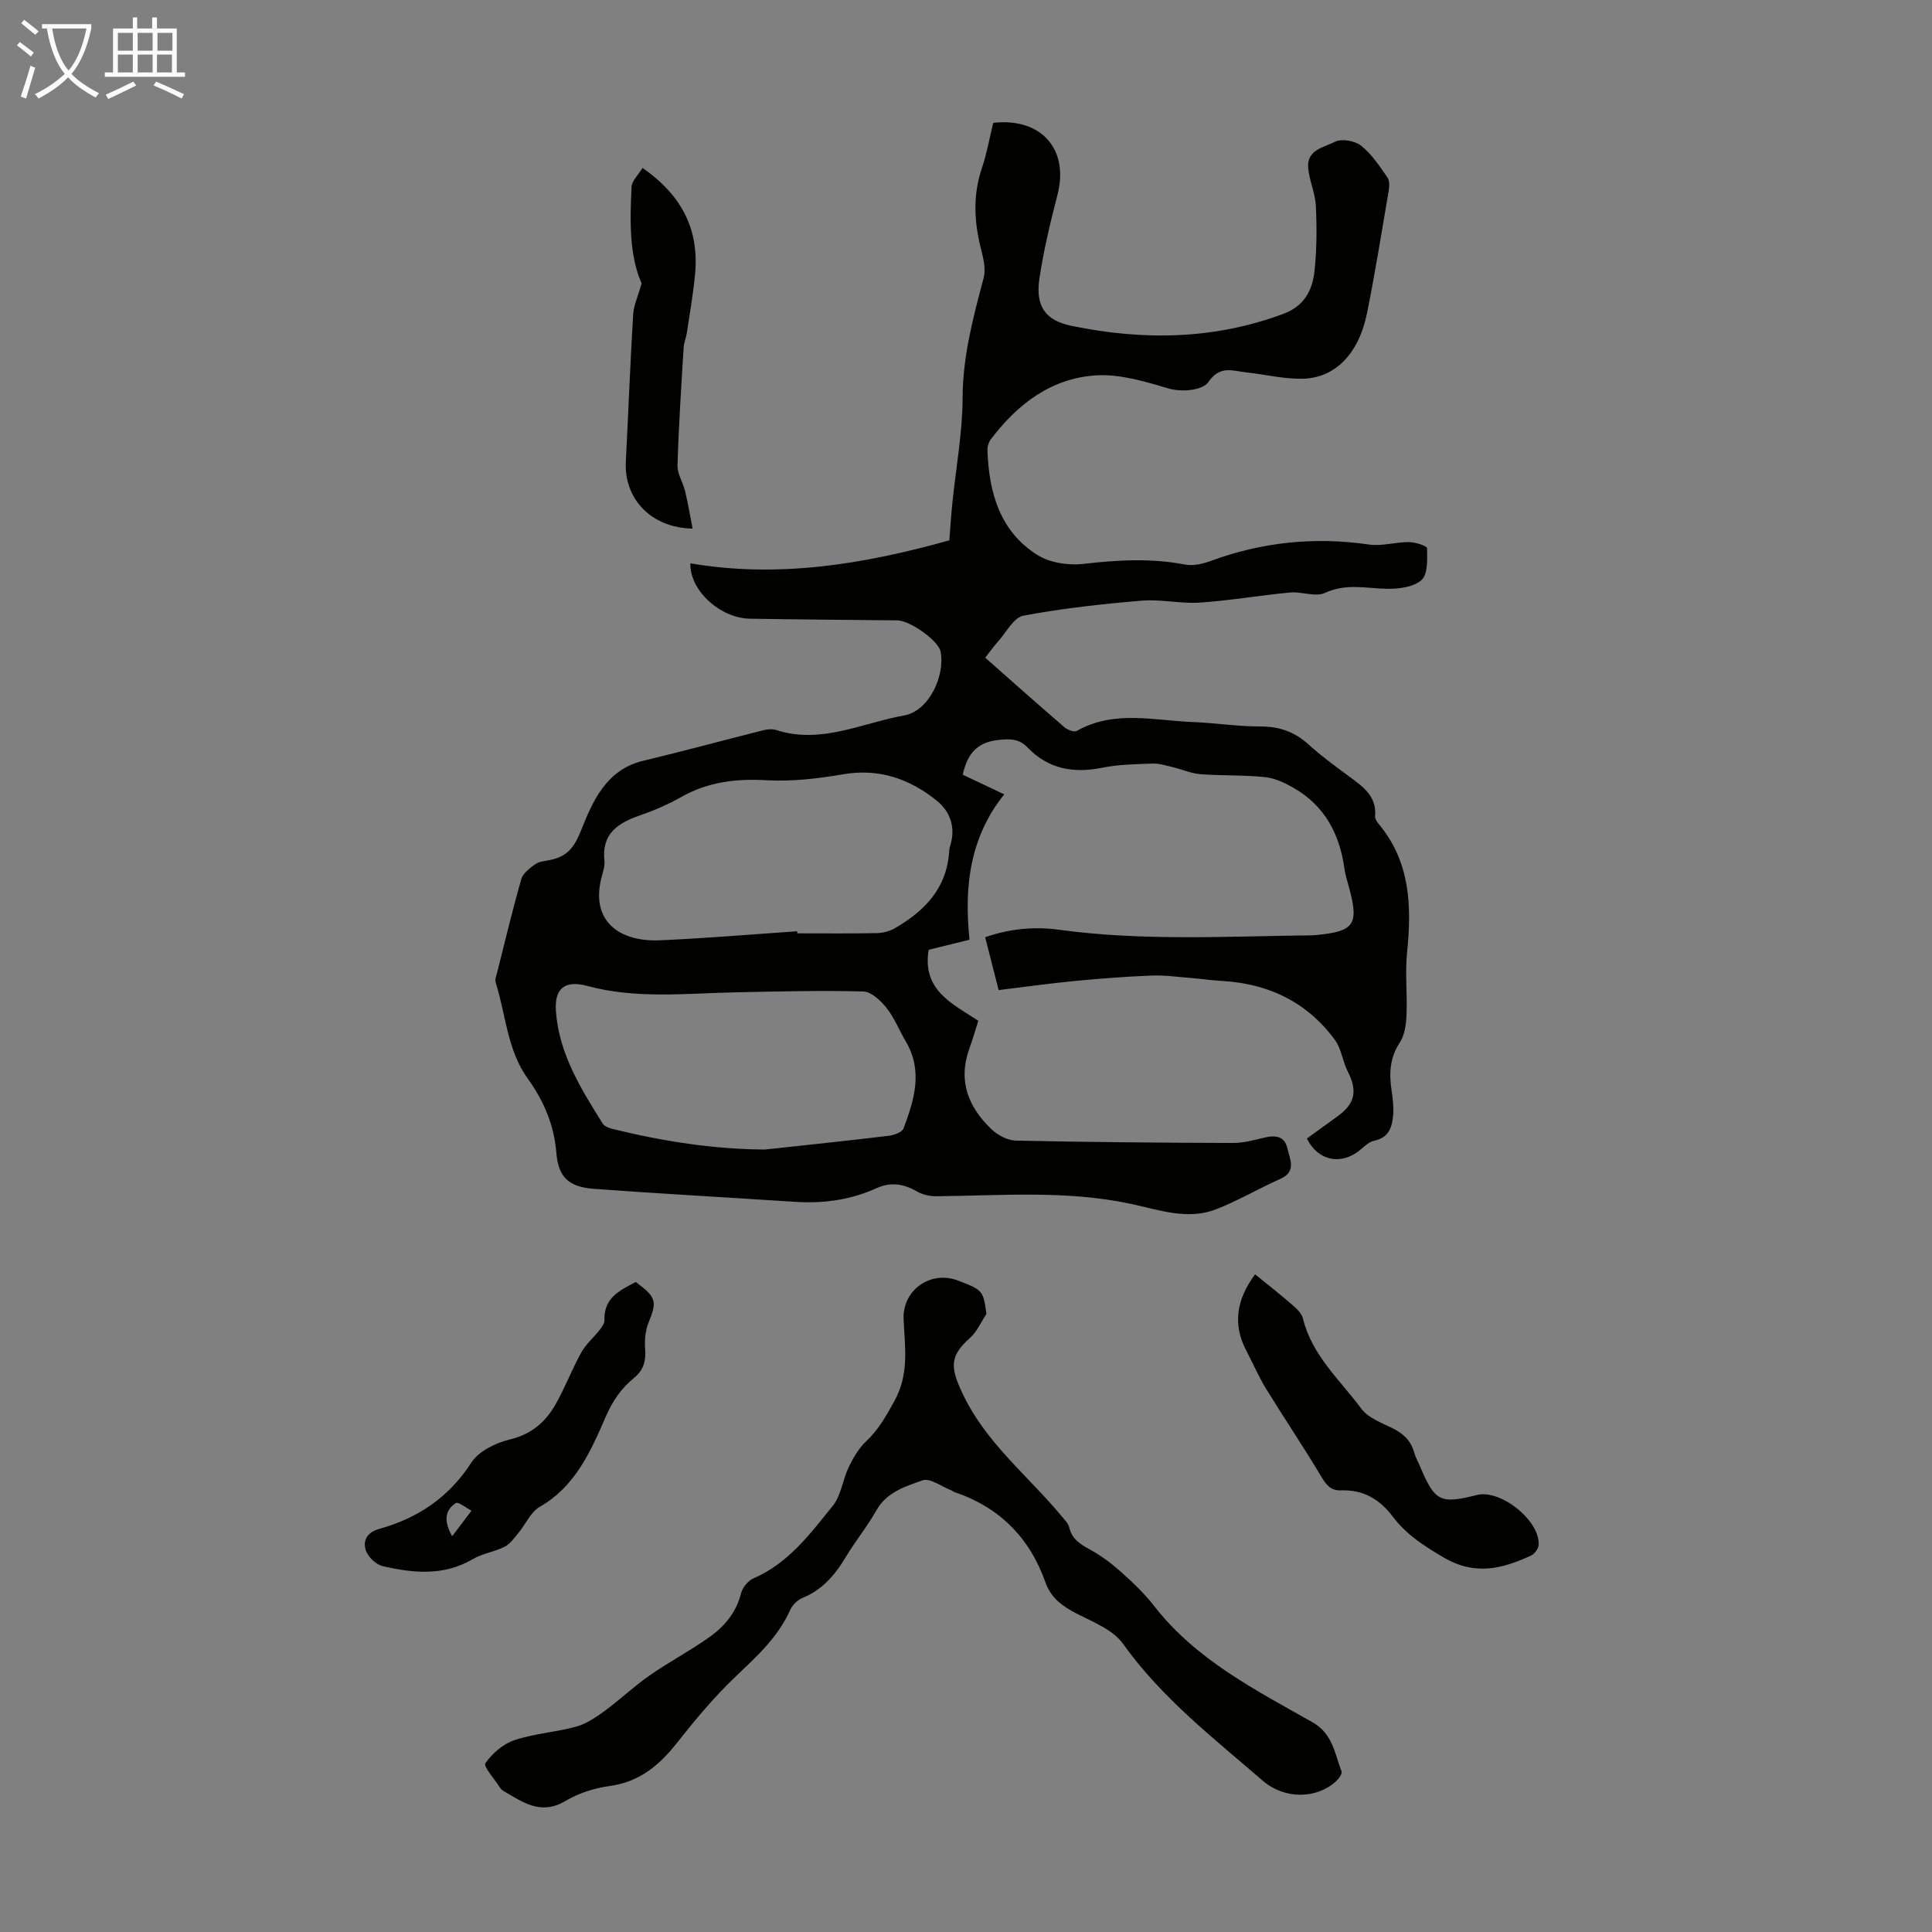
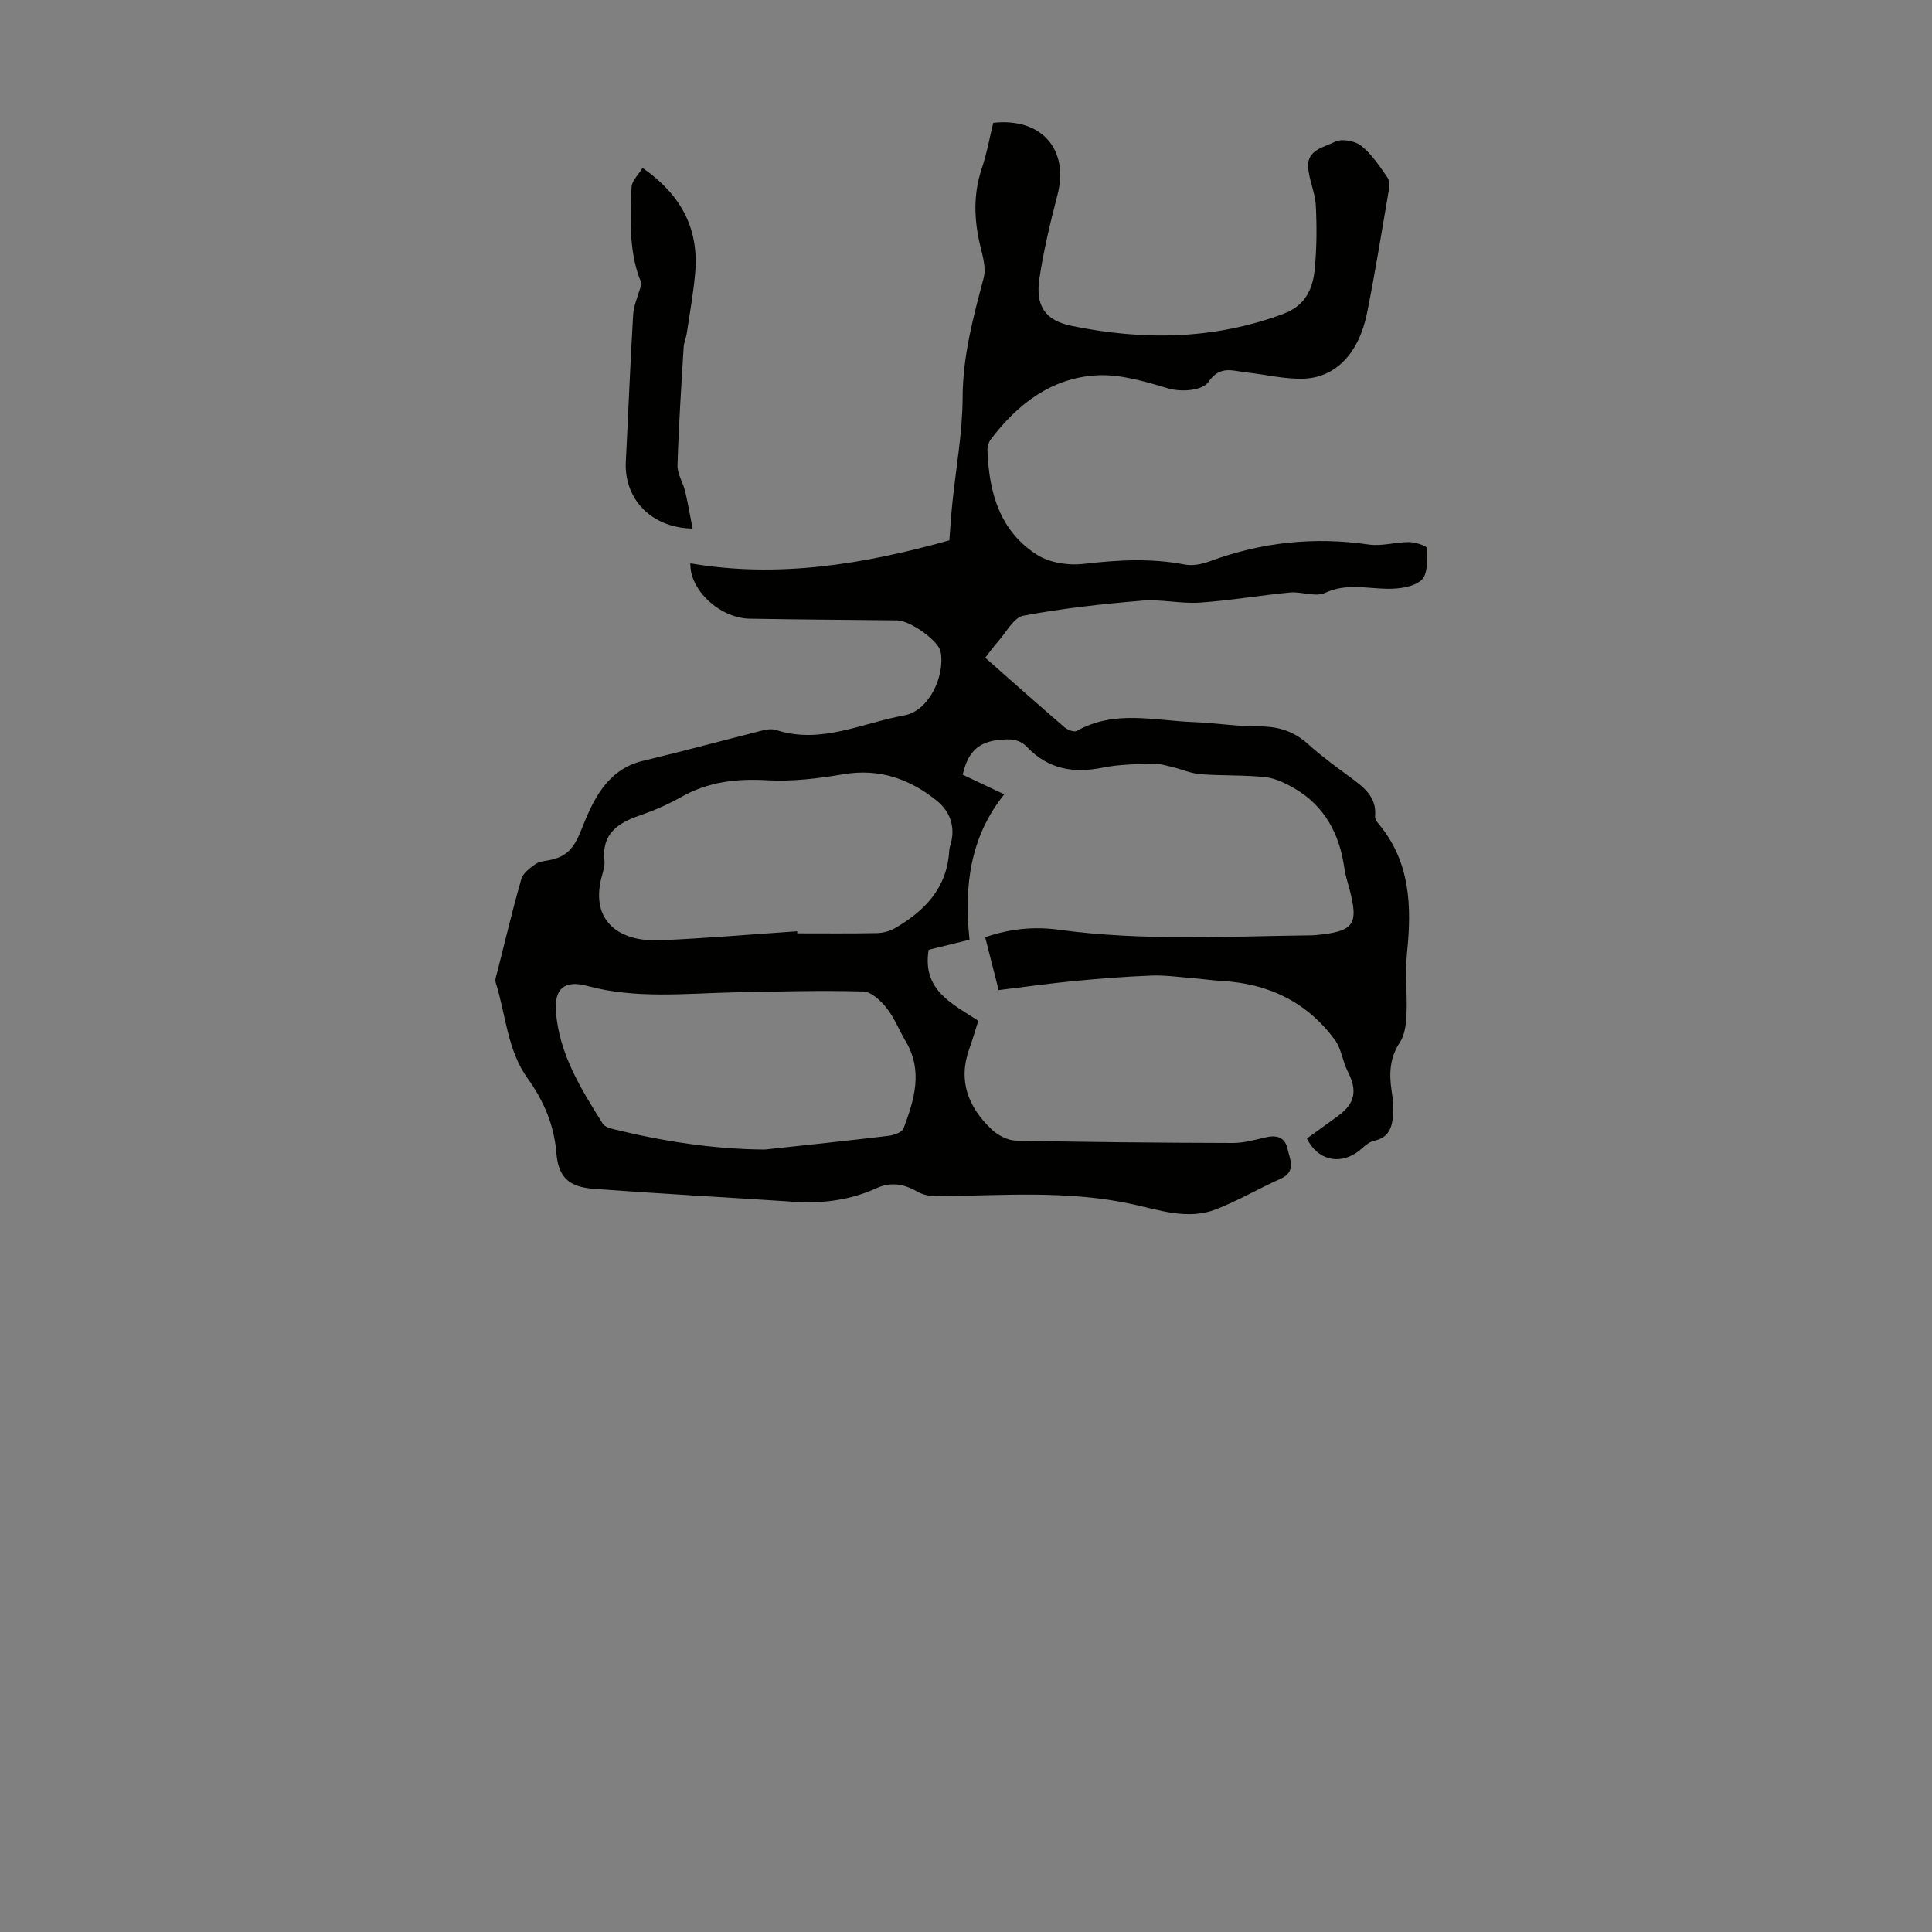
<svg xmlns="http://www.w3.org/2000/svg" enable-background="new 0 0 400 400" viewBox="0 0 400 400">
  <rect x="0" y="0" width="400" height="400" fill="#808080" stroke="none" />
-   <path d="m6.4 11.7c-1-.8-1.9-1.6-2.9-2.3l.6-.7c.9.7 1.9 1.4 2.9 2.2zm-2.1 8.3c.7-2.1 1.4-4.2 2-6.4.2.1.6.3 1 .4-.7 2.3-1.3 4.4-1.9 6.4zm3-12.8c-1.1-.9-2.1-1.7-2.9-2.4l.6-.7c1 .8 2 1.5 3 2.4zm1.4-1.3v-.9h10.2v.9c-.9 4.2-2.3 7.3-4.1 9.4 1.3 1.4 3.2 2.7 5.7 4-.2.2-.4.5-.7.9-2.5-1.4-4.4-2.7-5.7-4.2-1.4 1.5-3.5 3-6.1 4.4 0 0 0 0-.1-.1-.3-.4-.5-.7-.7-.8 2.7-1.3 4.7-2.8 6.2-4.2-1.8-2.2-3-5.3-3.7-9.4zm9.2 0h-7.1c.6 3.8 1.7 6.7 3.4 8.7 1.7-2 2.9-4.8 3.7-8.7z" fill="#fafbfa" />
-   <path d="m31.6 3.6h.9v2.3h4.1v9.1h1.7v.9h-16.6v-.9h1.7v-9.1h4.1v-2.3h.9v2.3h3.1v-2.3zm-4 13.3.6.8c-1.9.9-3.8 1.9-5.8 2.8-.2-.3-.3-.6-.5-.9 2-.9 3.9-1.8 5.7-2.7zm-3.2-10.1v3.7h3.1v-3.7zm0 4.5v3.7h3.1v-3.7zm4.1-4.5v3.7h3.1v-3.7zm0 4.5v3.7h3.1v-3.7zm9.1 9.1c-2.1-1.1-4.1-2-5.8-2.7l.5-.8c2.2.9 4.1 1.8 5.8 2.6zm-1.9-13.6h-3.1v3.7h3.1zm-3.2 4.5v3.7h3.1v-3.7z" fill="#fafbfa" />
  <g fill="#010100">
    <path d="m203.98 136.17c5.64 4.98 10.99 9.74 16.42 14.41.63.54 1.99 1.05 2.53.75 7.73-4.38 15.94-2.16 23.98-1.84 4.69.18 9.37.93 14.06.92 3.93-.01 7.09 1.12 9.98 3.75 2.64 2.4 5.56 4.51 8.44 6.64 2.82 2.09 5.68 4.06 5.31 8.21-.04.48.33 1.08.67 1.49 6.62 7.86 6.93 17.04 5.95 26.64-.44 4.3.07 8.69-.12 13.03-.08 1.92-.37 4.12-1.38 5.66-2.09 3.17-2.24 6.42-1.71 9.93.25 1.65.46 3.35.33 5-.2 2.51-.79 4.77-3.95 5.42-1.3.27-2.38 1.6-3.57 2.42-3.79 2.61-8.21 1.5-10.34-2.89 2.09-1.51 4.25-3.06 6.39-4.62 3.63-2.66 4.11-5.26 2.04-9.31-1.05-2.06-1.28-4.62-2.6-6.43-5.77-7.88-13.79-11.73-23.48-12.26-2.21-.12-4.4-.46-6.61-.63-2.65-.21-5.31-.59-7.95-.48-5.25.21-10.5.61-15.73 1.11-5.21.5-10.4 1.23-15.88 1.9-.92-3.62-1.82-7.15-2.79-10.95 5.07-1.75 10.13-2.25 15.24-1.55 17.39 2.38 34.84 1.36 52.28 1.16.34 0 .67-.03 1.01-.06 7.84-.74 8.85-2.16 6.88-9.58-.37-1.4-.84-2.8-1.04-4.23-.99-7.1-4.06-12.91-10.4-16.59-1.83-1.06-3.92-2.07-5.98-2.29-4.44-.47-8.94-.27-13.4-.61-1.95-.15-3.83-1-5.76-1.46-1.38-.33-2.8-.79-4.18-.74-3.46.12-6.98.17-10.36.85-6.01 1.21-11.23.31-15.58-4.24-1.7-1.78-3.63-1.76-6.05-1.49-4.44.49-6.39 2.98-7.3 7.19 2.73 1.29 5.53 2.62 8.59 4.06-7.11 8.85-8.35 19.06-7.19 30.1-3 .74-5.87 1.44-8.46 2.08-1.4 8.37 4.88 11.16 10.28 14.7-.66 2.06-1.21 3.97-1.88 5.84-2.38 6.66-.15 12.1 4.65 16.66 1.28 1.21 3.3 2.27 5.01 2.31 14.98.32 29.97.45 44.96.49 2.19.01 4.41-.62 6.58-1.13 2.28-.54 4.12-.25 4.69 2.31.5 2.24 1.92 4.73-1.47 6.25-4.48 2-8.75 4.52-13.31 6.3-5.75 2.24-11.56.22-17.16-1.02-13.53-2.99-27.16-1.81-40.78-1.68-1.34.01-2.86-.33-4.01-1-2.73-1.59-5.48-1.98-8.33-.68-5.43 2.47-11.09 3.22-17 2.83-13.83-.91-27.67-1.66-41.49-2.68-5.22-.38-7.41-2.36-7.82-7.44-.47-5.8-2.6-10.76-5.92-15.38-4.27-5.93-4.53-13.22-6.64-19.89-.21-.66.16-1.53.35-2.28 1.61-6.39 3.14-12.81 4.95-19.15.34-1.2 1.73-2.23 2.85-3.05.76-.55 1.88-.67 2.87-.85 3.6-.67 5.15-2.39 6.68-6.23 2.34-5.89 5.15-12.51 12.77-14.34 8.35-2 16.64-4.25 24.97-6.35.84-.21 1.85-.29 2.65-.03 9.28 3 17.78-1.48 26.5-3.03 5.1-.91 8.49-8.19 7.52-13.22-.43-2.23-6.28-6.43-8.99-6.46-10.18-.11-20.37-.17-30.55-.35-6.08-.11-12.43-5.84-12.27-11.46 18.16 3.11 35.83.22 53.62-4.76.18-2.25.34-4.91.61-7.57.74-7.34 2.12-14.67 2.14-22.01.03-8.6 2.2-16.62 4.36-24.77.53-2-.18-4.43-.7-6.58-1.31-5.44-1.49-10.76.34-16.16 1.03-3.05 1.58-6.26 2.34-9.35 10-1.11 15.74 5.52 13.3 14.91-1.48 5.71-2.87 11.49-3.74 17.32-.84 5.65 1.14 8.67 6.63 9.8 14.82 3.06 29.51 2.89 43.92-2.5 4.37-1.63 6-4.96 6.42-8.96.46-4.43.48-8.94.26-13.4-.13-2.65-1.37-5.24-1.59-7.9-.31-3.71 3.34-4.21 5.56-5.35 1.36-.7 4.13-.2 5.42.83 2.19 1.74 3.82 4.24 5.45 6.58.49.7.38 1.99.21 2.95-1.42 8.35-2.77 16.72-4.43 25.02-1.69 8.46-6.57 13.55-13.38 13.68-3.87.08-7.76-.89-11.65-1.31-2.81-.3-5.43-1.55-7.87 2.04-1.04 1.53-5.12 2.21-8.41 1.24-4.77-1.42-9.86-2.95-14.72-2.67-9.32.54-16.35 5.94-21.89 13.26-.44.58-.71 1.46-.69 2.18.29 8.73 2.51 16.8 10.3 21.73 2.59 1.64 6.46 2.23 9.57 1.87 7.05-.82 13.98-1.22 21 .13 1.64.32 3.58-.09 5.2-.69 10.7-3.95 21.61-5.1 32.92-3.45 2.69.39 5.54-.53 8.31-.51 1.31.01 3.72.81 3.72 1.28.04 2.26.18 5.37-1.15 6.58-1.63 1.47-4.71 1.85-7.15 1.81-4.31-.07-8.48-1.18-12.82.85-1.96.92-4.83-.31-7.24-.08-6.23.58-12.43 1.67-18.67 2.09-3.99.27-8.07-.74-12.04-.4-8.21.69-16.43 1.59-24.51 3.11-2.02.38-3.54 3.46-5.24 5.34-.9 1-1.67 2.1-2.66 3.36zm-45.62 101.83c8.53-.93 17.07-1.81 25.59-2.84 1.12-.13 2.82-.73 3.12-1.54 2.22-5.91 4.08-11.91.45-18.02-1.36-2.29-2.34-4.87-3.98-6.93-1.2-1.51-3.16-3.35-4.83-3.4-8.81-.23-17.63 0-26.44.18-10.25.21-20.54 1.42-30.67-1.32-4.66-1.26-6.85.49-6.5 5.28.65 8.8 5.19 16.04 9.7 23.24.39.62 1.47.95 2.29 1.15 10.25 2.5 20.6 4.13 31.27 4.2zm6.68-45.19c.01.14.02.29.03.43 5.48 0 10.96.06 16.44-.05 1.26-.02 2.66-.38 3.75-1 6.24-3.6 10.85-8.4 11.27-16.11.02-.33.1-.67.2-.98 1.19-3.76.02-7.08-2.82-9.36-5.58-4.48-11.88-6.7-19.3-5.44-5.23.89-10.62 1.54-15.88 1.24-6.32-.36-12.13.33-17.68 3.47-2.71 1.53-5.62 2.79-8.56 3.81-4.56 1.57-7.95 3.78-7.35 9.37.13 1.17-.34 2.42-.64 3.61-2.25 9.07 3.89 13.23 12.12 12.88 9.49-.41 18.95-1.23 28.42-1.87z" />
-     <path d="m204.23 272.05c-1.13 1.68-1.97 3.69-3.44 4.99-4.28 3.77-3.96 6.19-1.59 11.29 4.83 10.39 13.7 17.24 20.71 25.71.56.68 1.27 1.39 1.46 2.19.57 2.47 2.34 3.51 4.38 4.63 2.31 1.27 4.46 2.9 6.43 4.66 2.41 2.16 4.79 4.44 6.77 6.98 8.65 11.12 20.9 17.35 32.73 24.04 4.32 2.44 4.62 6.51 6.08 10.21.19.48-.62 1.57-1.22 2.11-4.05 3.64-10.64 3.68-15.11-.19-10.22-8.84-20.92-17.13-28.92-28.34-2.08-2.92-6.23-4.52-9.66-6.28-2.92-1.5-5.28-3.26-6.39-6.41-3.28-9.29-9.53-15.58-18.9-18.74-.21-.07-.38-.25-.58-.33-2.02-.77-4.43-2.63-5.98-2.08-3.54 1.25-7.42 2.42-9.57 6.24-1.85 3.31-4.3 6.28-6.25 9.53-2.23 3.73-4.85 6.87-9.02 8.57-1.03.42-2.1 1.46-2.55 2.47-2.52 5.69-6.97 9.67-11.36 13.86-4.41 4.21-8.36 8.95-12.14 13.74-3.68 4.67-7.81 8.07-13.98 8.89-3.13.42-6.39 1.49-9.1 3.1-5.11 3.02-8.85.2-12.85-2.13-.28-.16-.53-.44-.7-.71-1.09-1.71-3.45-4.33-2.99-4.99 1.41-2.04 3.68-4 6.02-4.78 4.1-1.37 8.56-1.64 12.75-2.79 2.1-.58 4.08-1.91 5.88-3.22 3.2-2.35 6.1-5.13 9.36-7.39 4.03-2.81 8.41-5.11 12.4-7.95 3.12-2.22 5.54-5.1 6.53-9.06.3-1.2 1.47-2.63 2.6-3.11 7.23-3.11 11.72-9.23 16.4-15.01 1.73-2.14 2.03-5.38 3.28-7.98.93-1.93 2.08-3.93 3.62-5.37 2.57-2.41 4.13-5.23 5.83-8.3 3.12-5.62 2.19-11.15 1.92-16.88-.3-6.11 5.54-10.26 11.25-8.1 5.15 1.96 5.25 2.08 5.9 6.93z" />
-     <path d="m259.85 263.84c2.7 2.19 5.25 4.18 7.69 6.3.9.78 1.96 1.77 2.22 2.85 1.87 7.65 7.7 12.74 12.11 18.69 1.41 1.9 4.17 2.89 6.44 4.02 2.23 1.11 3.82 2.57 4.48 5.03.26.96.78 1.85 1.17 2.77 3.13 7.41 4.18 7.94 11.85 6.02 4.92-1.23 13.17 5.42 12.74 10.42-.07.78-.89 1.83-1.63 2.16-5.92 2.68-11.45 4.2-18.04.35-4.07-2.38-7.75-4.77-10.49-8.41-2.77-3.68-6.15-5.63-10.72-5.47-2.08.07-3.01-1.03-4.04-2.74-3.72-6.21-7.76-12.22-11.55-18.38-1.51-2.46-2.65-5.16-4-7.72-2.93-5.55-2.08-10.7 1.77-15.89z" />
-     <path d="m131.62 265.42c4.31 3.19 4.43 4 2.66 8.41-.67 1.66-.85 3.66-.71 5.47.18 2.44-.3 4.34-2.24 5.93-2.68 2.2-4.44 4.67-5.95 8.16-3.03 6.96-6.24 14.36-13.6 18.56-1.9 1.08-2.94 3.63-4.46 5.45-.86 1.03-1.71 2.27-2.85 2.84-2.08 1.05-4.55 1.37-6.54 2.54-6.05 3.55-12.37 2.94-18.7 1.47-1.38-.32-3.02-1.89-3.48-3.24-.69-2.04.26-3.77 2.75-4.46 8.02-2.23 14.42-6.52 19.08-13.73 1.53-2.37 5.04-4.09 7.95-4.79 4.47-1.06 7.39-3.58 9.48-7.25 1.98-3.48 3.41-7.28 5.35-10.79.95-1.71 2.55-3.06 3.78-4.63.46-.59 1.03-1.37 1.01-2.04-.17-4.66 3.25-6.19 6.47-7.9zm-38 52.64c1.6-2.11 2.8-3.7 4-5.29-1.11-.57-2.74-1.91-3.25-1.57-1.96 1.3-2.77 3.31-.75 6.86z" />
    <path d="m133.03 34.76c8.35 5.83 11.71 12.96 10.88 21.97-.38 4.1-1.11 8.18-1.72 12.26-.15.99-.59 1.95-.65 2.94-.49 8.14-1.03 16.27-1.27 24.42-.05 1.77 1.15 3.55 1.58 5.37.6 2.5 1.02 5.04 1.55 7.72-8.61-.15-14.23-6.18-13.83-13.87.52-10.16.91-20.32 1.52-30.47.11-1.86.97-3.67 1.75-6.43-2.53-5.68-2.45-12.82-2.08-19.94.06-1.32 1.43-2.57 2.27-3.97z" />
  </g>
</svg>